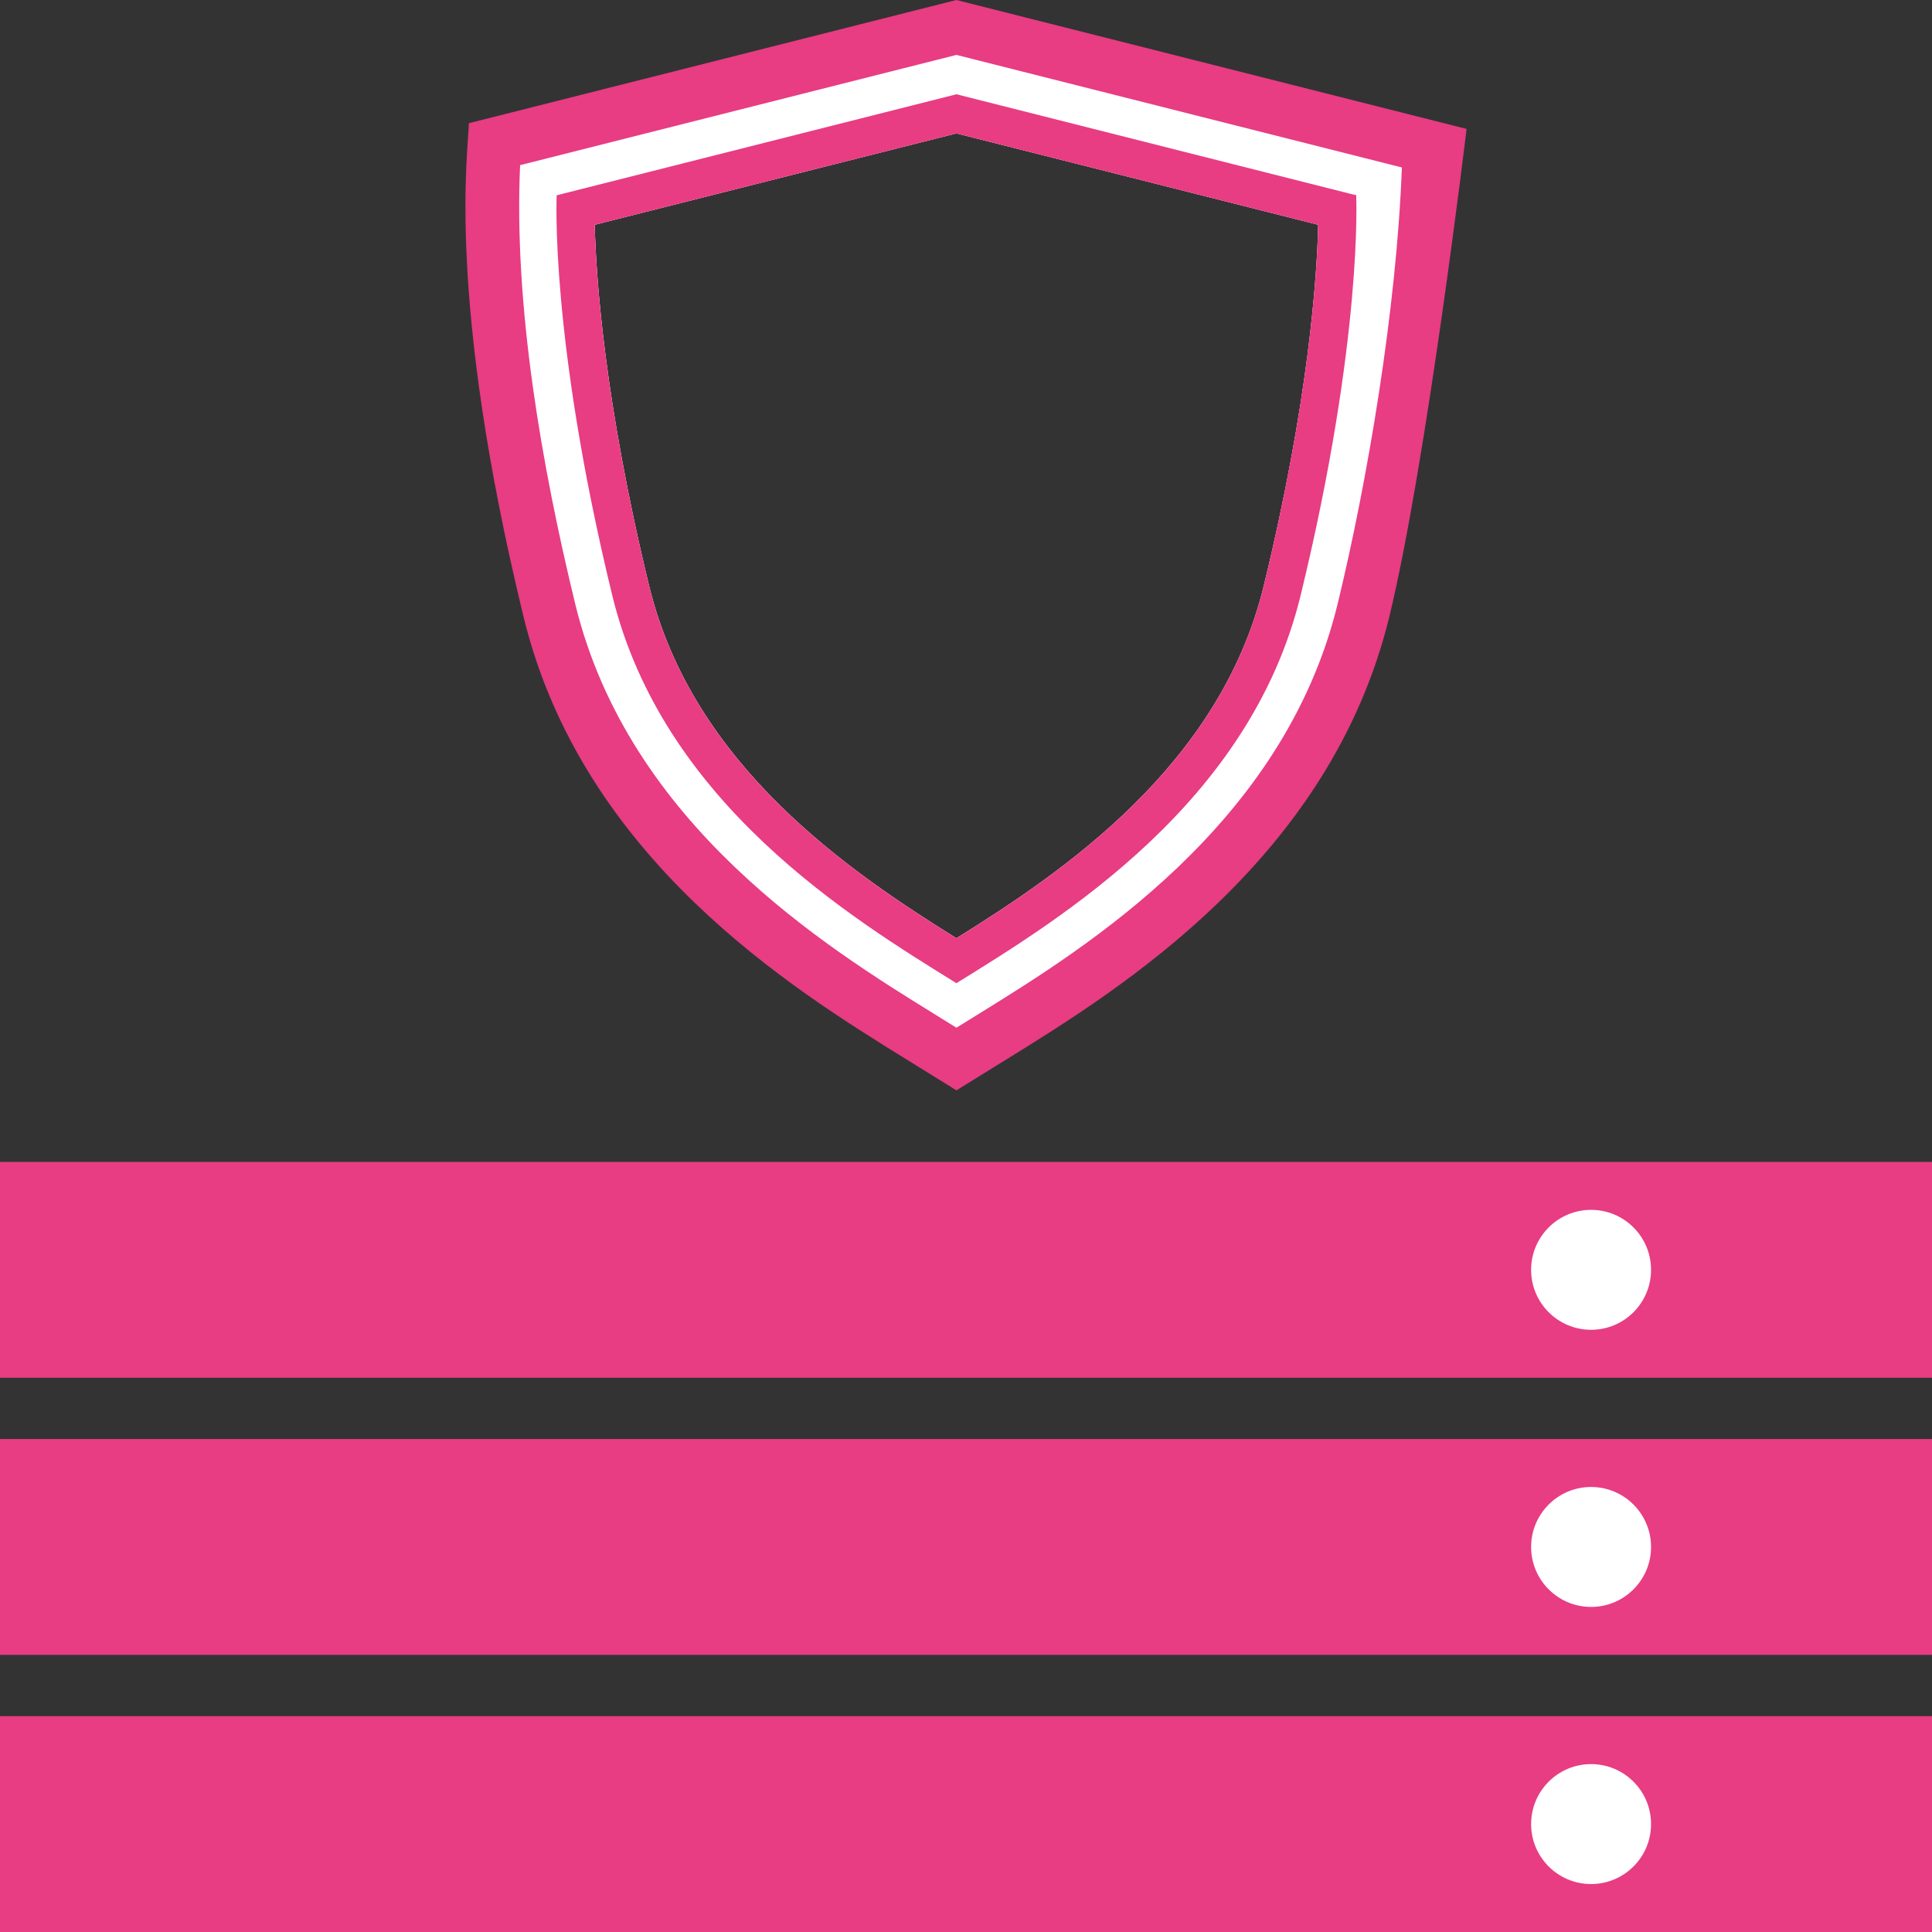
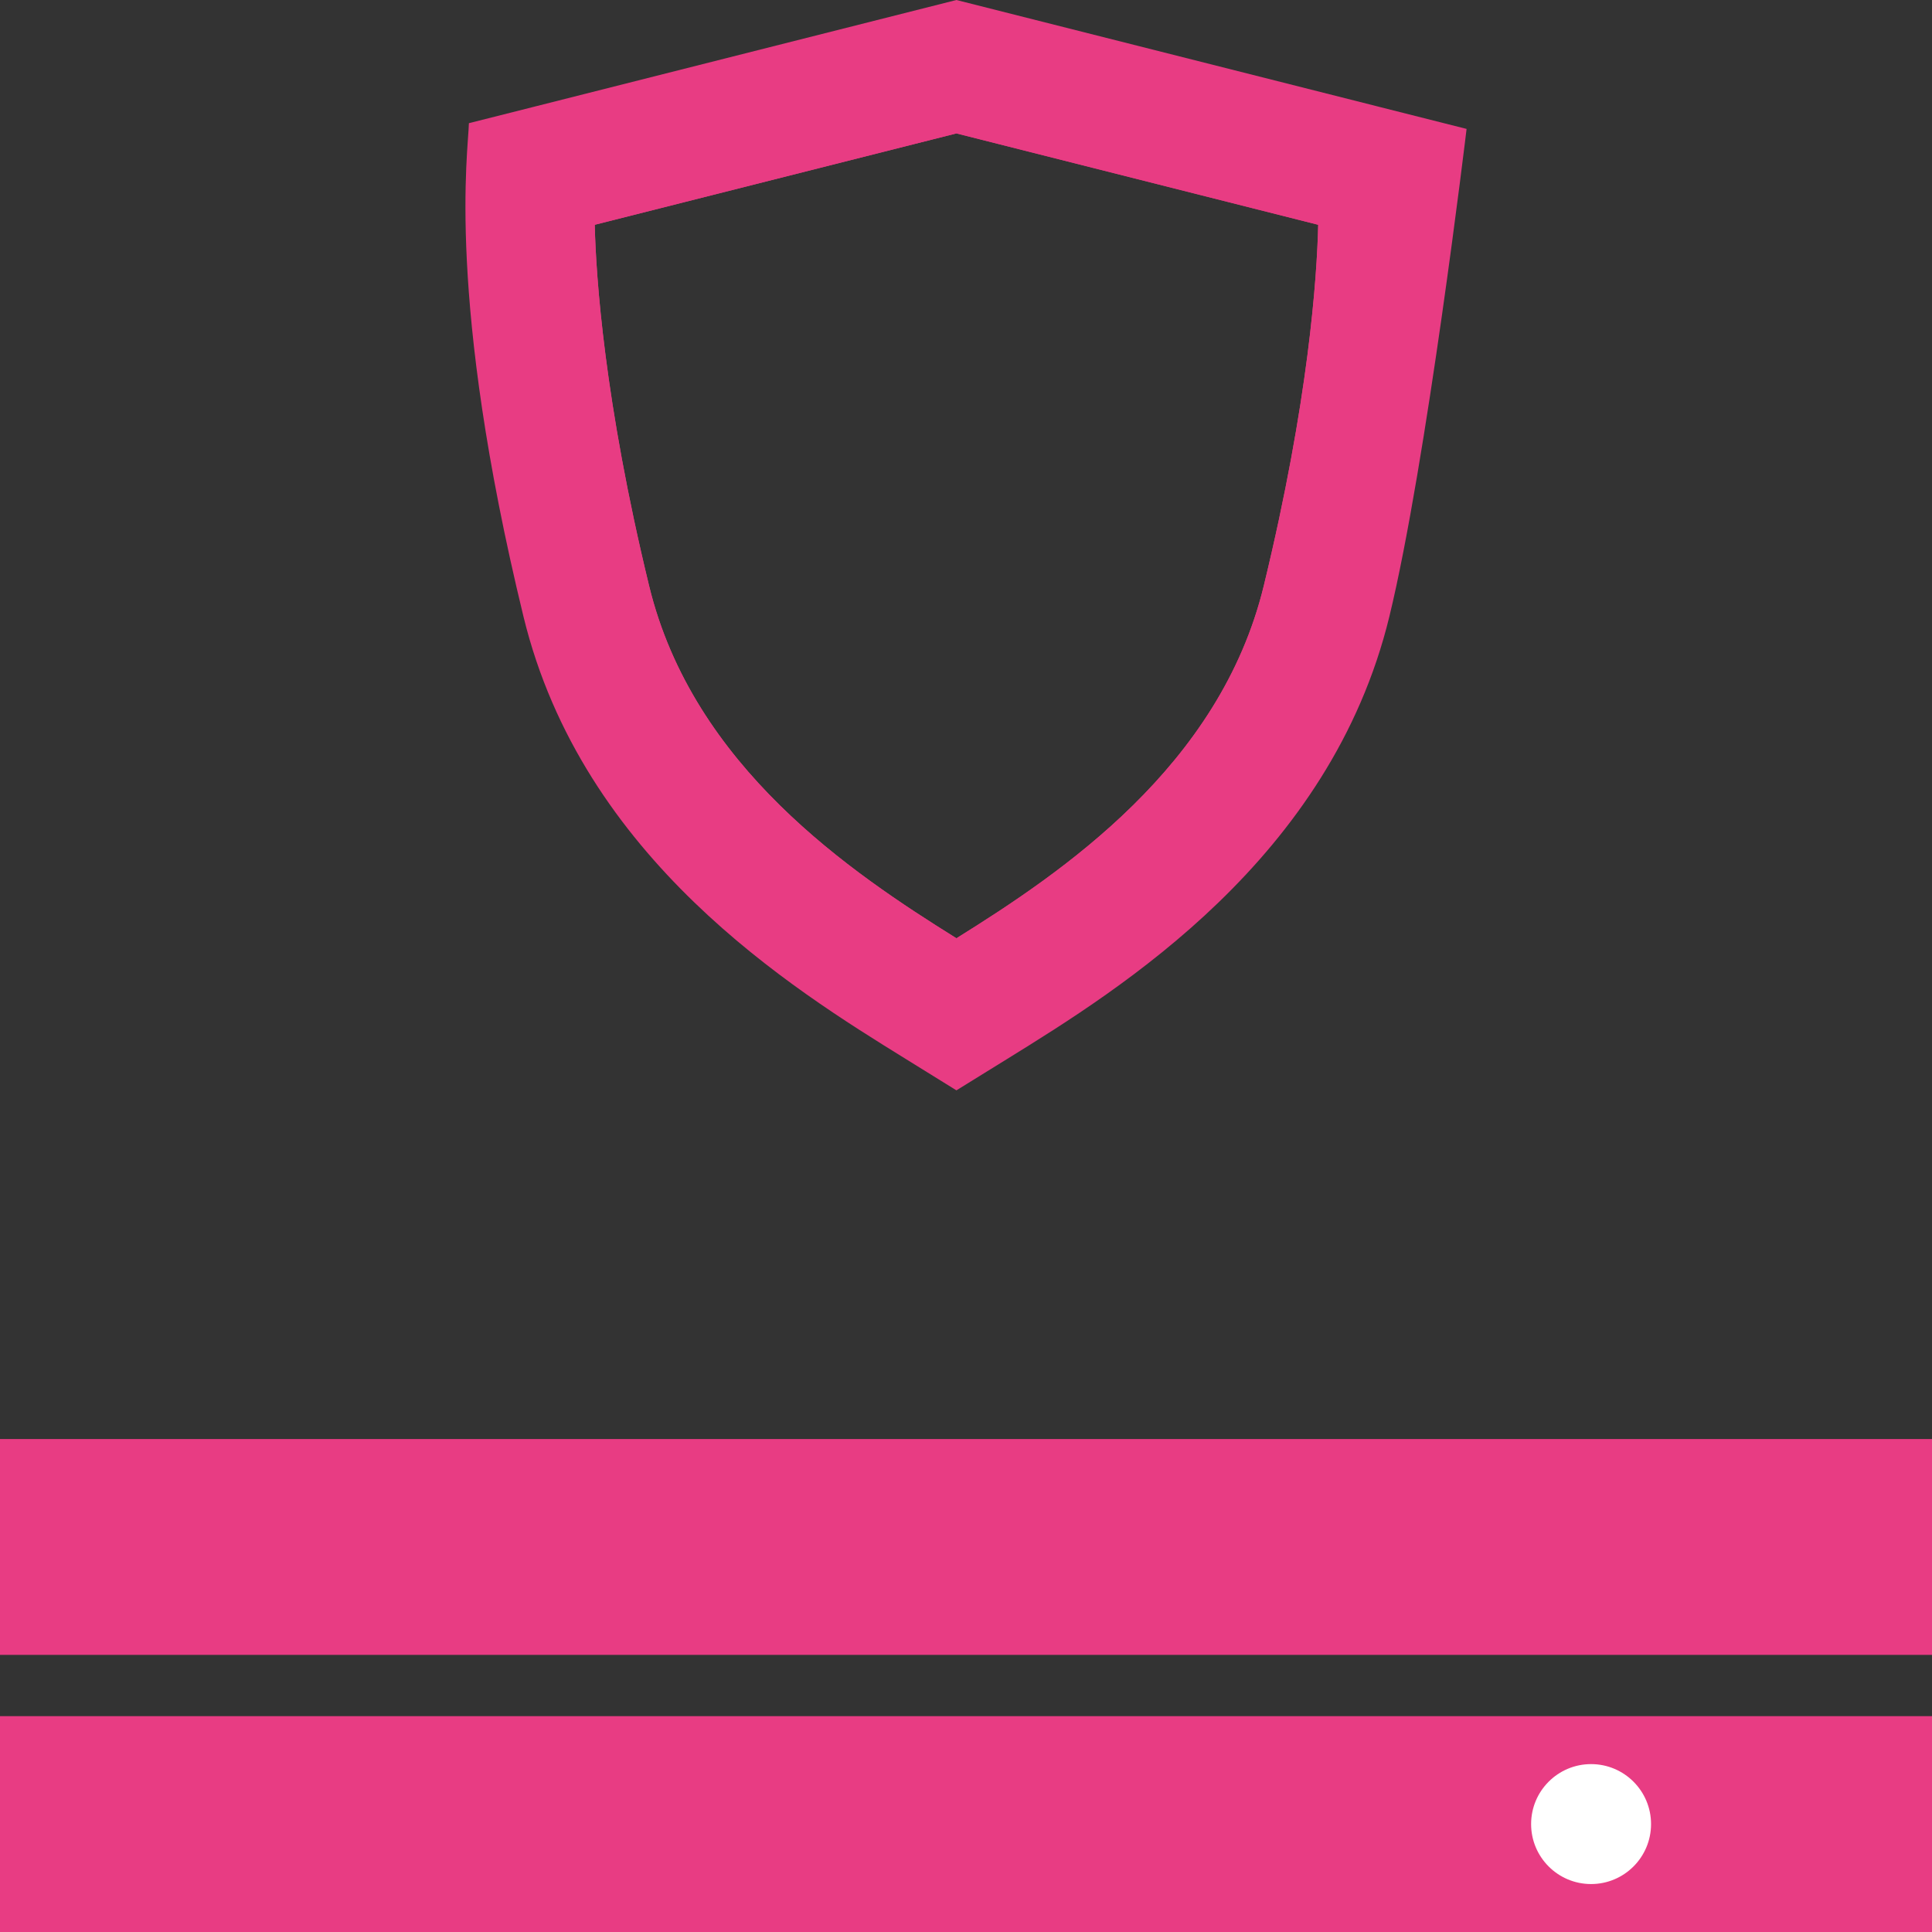
<svg xmlns="http://www.w3.org/2000/svg" id="Laag_1" x="0px" y="0px" viewBox="0 0 500 500" style="enable-background:new 0 0 500 500;" xml:space="preserve">
  <rect x="0" y="0" width="500" height="500" fill="#333333" stroke="none" />
  <style type="text/css">	.st0{fill:#E83C83;}	.st1{fill:#FFFFFF;}</style>
-   <rect y="300.7" class="st0" width="500" height="55.86" />
  <rect y="372.42" class="st0" width="500" height="55.86" />
  <rect y="444.14" class="st0" width="500" height="55.86" />
  <g>
    <g>
      <path class="st0" d="M356.77,27.61c-0.04-0.01-0.07-0.02-0.1-0.03L247.52,0L138.75,27.49c-0.02,0.01-0.05,0.01-0.07,0.01   l-0.21,0.06c-0.06,0.01-0.13,0.03-0.19,0.05l-16.93,4.27c-0.17,7.54-5.93,45.18,14.12,127.66c15.26,62.74,69.67,96.41,98.91,114.5   l13.14,8.14l13.16-8.14c29.23-18.09,83.64-51.76,98.89-114.5c9.6-39.5,19.94-125.78,19.98-126.18L356.77,27.61z M247.52,34.52   l93.63,23.65c-0.31,13.46-2.44,45.54-14.09,93.46c-11.37,46.77-52.35,74.25-79.53,91.19c-27.18-16.94-68.16-44.42-79.53-91.19   c-11.6-47.71-13.75-79.94-14.08-93.46L247.52,34.52z" />
    </g>
    <g>
-       <path class="st1" d="M353.39,40.96c-0.03-0.01-0.05-0.01-0.08-0.02L247.52,14.21l-105.4,26.63c-0.01,0-0.03,0.01-0.04,0.01   l-0.28,0.07c-0.05,0.01-0.1,0.03-0.14,0.04l-7.06,1.78c-1.65,36.62,5.62,77.97,14.26,113.54c13.92,57.25,65.21,88.99,92.77,106.04   l5.89,3.65l5.9-3.65c27.56-17.05,78.84-48.79,92.76-106.04c7.69-31.66,15.26-76.21,16.62-112.94L353.39,40.96z M247.52,242.82   c-27.18-16.94-68.16-44.42-79.53-91.19c-11.6-47.71-13.75-79.94-14.08-93.46l93.61-23.65l93.63,23.65   c-0.31,13.46-2.44,45.54-14.09,93.46C315.68,198.4,274.7,225.88,247.52,242.82z" />
-     </g>
-     <path class="st0" d="M350.98,50.51c-0.01-0.01-0.03-0.01-0.04-0.01c-0.01,0-0.03-0.01-0.04-0.01c-0.01-0.01-0.03-0.01-0.04-0.01  c-0.01,0-0.03-0.01-0.04-0.01c-0.01-0.01-0.03-0.01-0.05-0.01c0,0,0,0-0.01,0c-0.01-0.01-0.03-0.01-0.05-0.01  c-0.01,0-0.02-0.01-0.03-0.01c-0.02-0.01-0.04-0.01-0.06-0.01c-0.02-0.01-0.05-0.01-0.07-0.01c-0.02-0.01-0.04-0.01-0.06-0.02  c-0.06-0.01-0.13-0.03-0.18-0.04c-0.02-0.01-0.04-0.01-0.06-0.01c-0.02-0.01-0.04-0.01-0.06-0.01c-0.01-0.01-0.02-0.01-0.03-0.01  c-0.02-0.01-0.04-0.01-0.06-0.02c-0.01,0-0.03-0.01-0.04-0.01c-0.01,0-0.01-0.01-0.01-0.01c-0.01,0-0.03-0.01-0.04-0.01  c-0.01-0.01-0.01-0.01-0.02-0.01s-0.01-0.01-0.02-0.01c-0.01,0-0.04-0.01-0.06-0.01c-0.02-0.01-0.04-0.01-0.05-0.01l0.01,0.01  c-0.03-0.01-0.05-0.01-0.08-0.02c-0.05-0.01-0.09-0.02-0.14-0.04c-0.02-0.01-0.04-0.01-0.06-0.01c-0.02-0.01-0.04-0.01-0.06-0.01  c-0.01-0.01-0.03-0.01-0.05-0.01c-0.01-0.01-0.03-0.01-0.04-0.01c-0.01-0.01-0.03-0.01-0.05-0.01  c-5.49-1.39-27.32-6.91-101.86-25.74c-74.58,18.85-96.39,24.36-101.86,25.74c-0.01,0.01-0.03,0.01-0.04,0.01  c-0.05,0.01-0.1,0.02-0.15,0.04c-0.01,0-0.03,0.01-0.04,0.01c-0.06,0.01-0.11,0.03-0.16,0.04c-0.03,0.01-0.06,0.01-0.09,0.02  c-0.03,0.01-0.06,0.01-0.09,0.02c-0.08,0.02-0.16,0.04-0.23,0.06c-0.02,0-0.03,0.01-0.04,0.01c-0.04,0.01-0.09,0.02-0.13,0.04  c-0.06,0.01-0.13,0.03-0.2,0.05c-0.02,0-0.04,0.01-0.06,0.01c-0.02,0.01-0.05,0.01-0.08,0.02c-0.06,0.01-0.11,0.03-0.15,0.04  c-0.01,0-0.01,0.01-0.02,0.01c-0.02,0-0.04,0.01-0.06,0.01c-0.01,0-0.01,0.01-0.02,0.01c-0.01,0-0.02,0-0.03,0.01h-0.01  c0,0-1.84,36.82,14.36,103.46c13.07,53.79,61.85,83.57,89.09,100.44c27.24-16.87,76.02-46.65,89.1-100.44  C352.82,87.33,350.98,50.51,350.98,50.51z M327.05,151.64c-11.37,46.77-52.35,74.25-79.53,91.19  c-27.18-16.94-68.16-44.42-79.53-91.19c-11.6-47.71-13.75-79.94-14.08-93.46l93.61-23.65l93.63,23.65  C340.83,71.63,338.7,103.71,327.05,151.64z" />
+       </g>
+     <path class="st0" d="M350.98,50.51c-0.01-0.01-0.03-0.01-0.04-0.01c-0.01,0-0.03-0.01-0.04-0.01c-0.01-0.01-0.03-0.01-0.04-0.01  c-0.01,0-0.03-0.01-0.04-0.01c-0.01-0.01-0.03-0.01-0.05-0.01c0,0,0,0-0.01,0c-0.01-0.01-0.03-0.01-0.05-0.01  c-0.01,0-0.02-0.01-0.03-0.01c-0.02-0.01-0.04-0.01-0.06-0.01c-0.02-0.01-0.05-0.01-0.07-0.01c-0.02-0.01-0.04-0.01-0.06-0.02  c-0.06-0.01-0.13-0.03-0.18-0.04c-0.02-0.01-0.04-0.01-0.06-0.01c-0.02-0.01-0.04-0.01-0.06-0.01c-0.01-0.01-0.02-0.01-0.03-0.01  c-0.02-0.01-0.04-0.01-0.06-0.02c-0.01,0-0.03-0.01-0.04-0.01c-0.01,0-0.01-0.01-0.01-0.01c-0.01,0-0.03-0.01-0.04-0.01  c-0.01-0.01-0.01-0.01-0.02-0.01s-0.01-0.01-0.02-0.01c-0.01,0-0.04-0.01-0.06-0.01c-0.02-0.01-0.04-0.01-0.05-0.01l0.01,0.01  c-0.03-0.01-0.05-0.01-0.08-0.02c-0.05-0.01-0.09-0.02-0.14-0.04c-0.02-0.01-0.04-0.01-0.06-0.01  c-0.01-0.01-0.03-0.01-0.05-0.01c-0.01-0.01-0.03-0.01-0.04-0.01c-0.01-0.01-0.03-0.01-0.05-0.01  c-5.49-1.39-27.32-6.91-101.86-25.74c-74.58,18.85-96.39,24.36-101.86,25.74c-0.01,0.01-0.03,0.01-0.04,0.01  c-0.05,0.01-0.1,0.02-0.15,0.04c-0.01,0-0.03,0.01-0.04,0.01c-0.06,0.01-0.11,0.03-0.16,0.04c-0.03,0.01-0.06,0.01-0.09,0.02  c-0.03,0.01-0.06,0.01-0.09,0.02c-0.08,0.02-0.16,0.04-0.23,0.06c-0.02,0-0.03,0.01-0.04,0.01c-0.04,0.01-0.09,0.02-0.13,0.04  c-0.06,0.01-0.13,0.03-0.2,0.05c-0.02,0-0.04,0.01-0.06,0.01c-0.02,0.01-0.05,0.01-0.08,0.02c-0.06,0.01-0.11,0.03-0.15,0.04  c-0.01,0-0.01,0.01-0.02,0.01c-0.02,0-0.04,0.01-0.06,0.01c-0.01,0-0.01,0.01-0.02,0.01c-0.01,0-0.02,0-0.03,0.01h-0.01  c0,0-1.84,36.82,14.36,103.46c13.07,53.79,61.85,83.57,89.09,100.44c27.24-16.87,76.02-46.65,89.1-100.44  C352.82,87.33,350.98,50.51,350.98,50.51z M327.05,151.64c-11.37,46.77-52.35,74.25-79.53,91.19  c-27.18-16.94-68.16-44.42-79.53-91.19c-11.6-47.71-13.75-79.94-14.08-93.46l93.61-23.65l93.63,23.65  C340.83,71.63,338.7,103.71,327.05,151.64z" />
  </g>
-   <circle class="st1" cx="411.77" cy="328.63" r="15.52" />
-   <circle class="st1" cx="411.77" cy="400.35" r="15.52" />
  <circle class="st1" cx="411.77" cy="472.07" r="15.52" />
</svg>